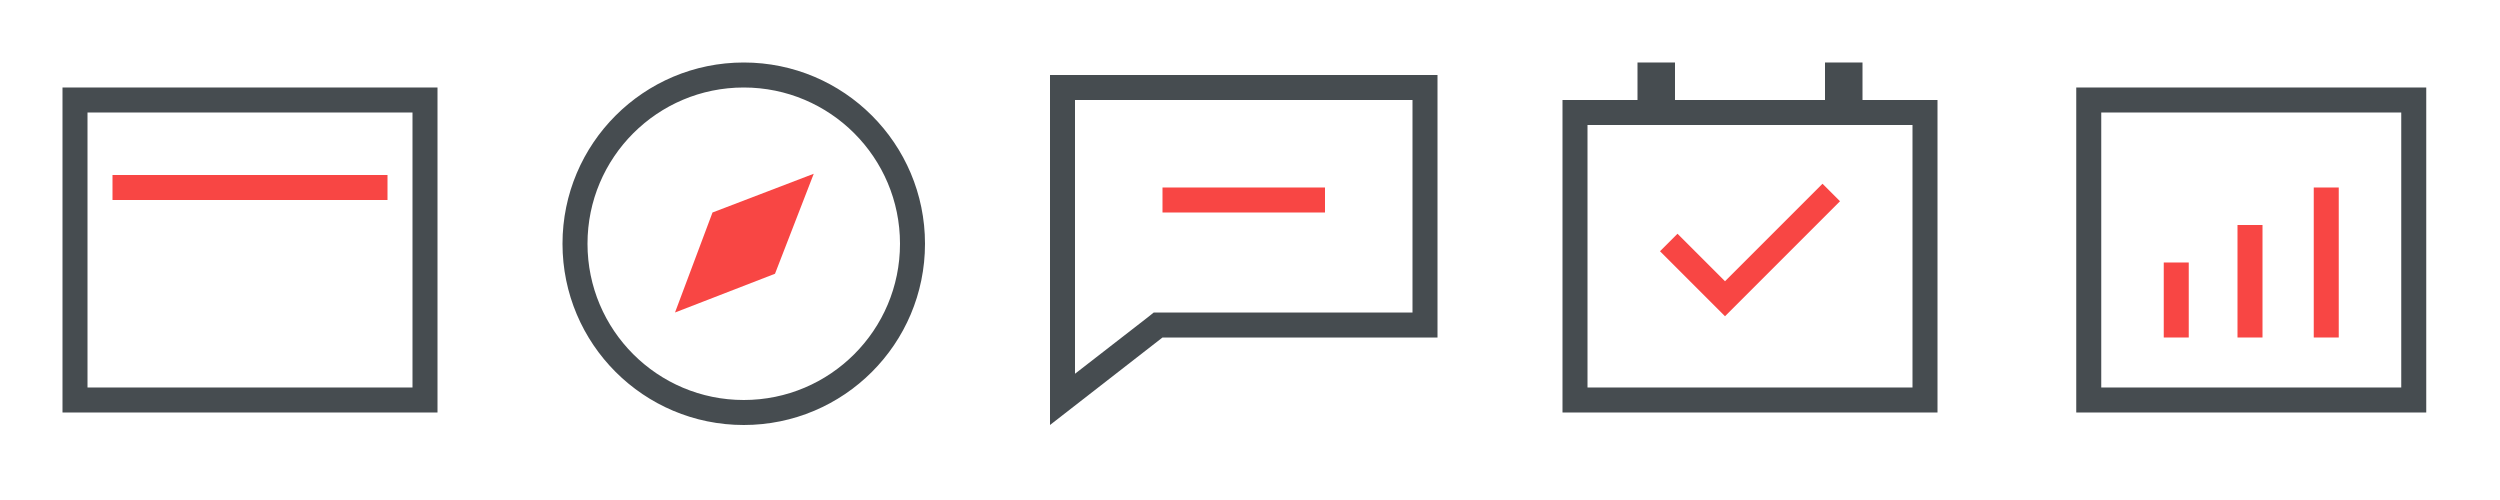
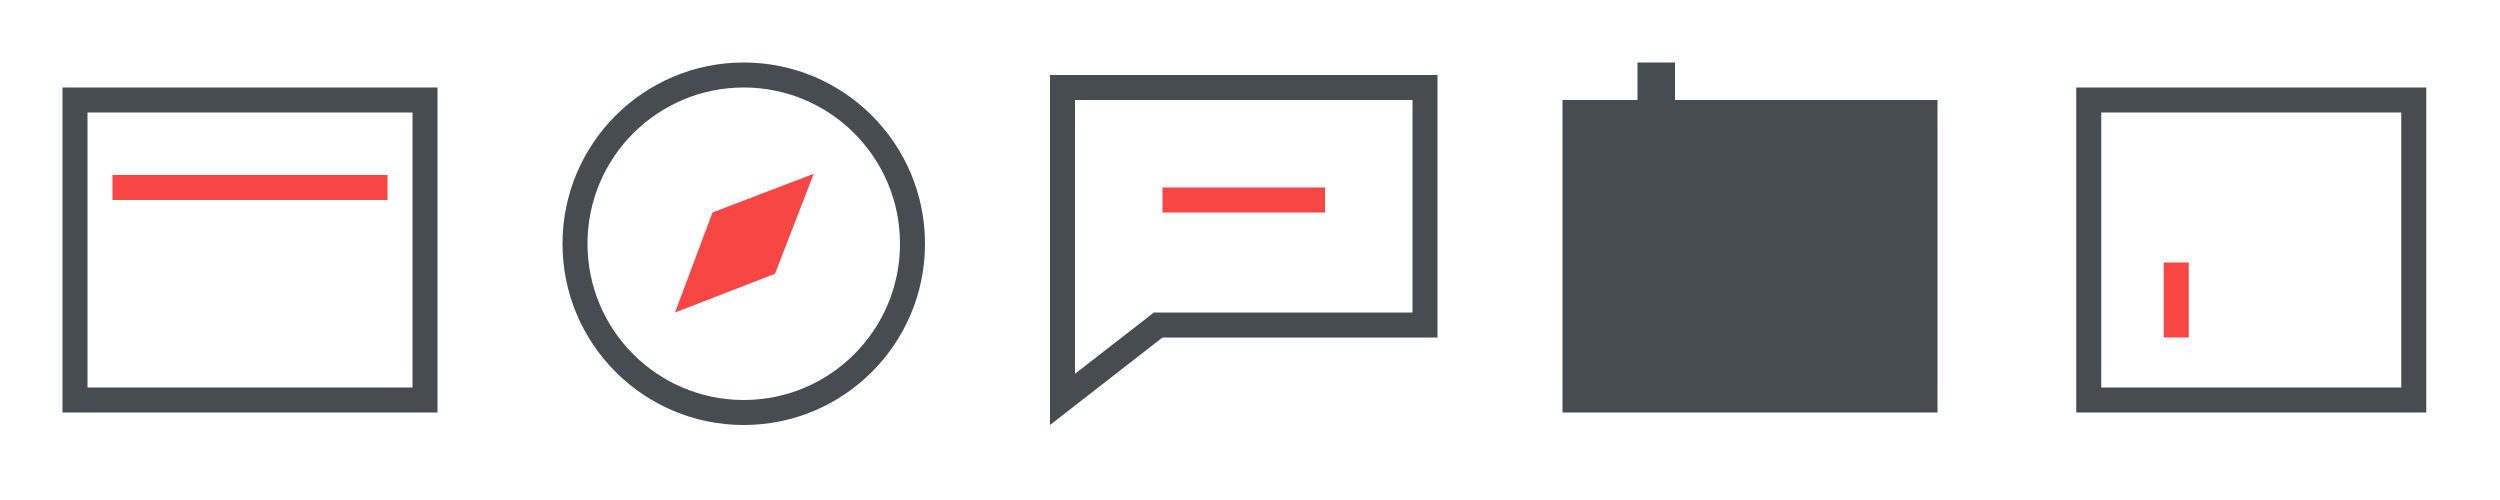
<svg xmlns="http://www.w3.org/2000/svg" version="1.1" id="Layer_1" x="0px" y="0px" width="200px" height="40px" viewBox="0 0 200 40" enable-background="new 0 0 200 40" xml:space="preserve">
  <g>
    <rect x="9" y="14" fill="#F84644" width="22" height="2" />
  </g>
  <path fill="#464C50" d="M33,9v22H7V9H33 M35,7H5v26h30V7L35,7z" />
  <path fill="#F84644" d="M57,17L54,25l8-3.1l3.1-8L57,17z" />
  <g>
    <g>
      <path fill="#464C50" d="M113,8v17H93h-0.7l-0.5,0.4L86,29.9V27V8H113 M115,6H84v21v7l9-7h22V6L115,6z" />
    </g>
  </g>
  <g>
    <rect x="93" y="15" fill="#F84644" width="13" height="2" />
  </g>
-   <path fill="#464C50" d="M153,10v21h-26V10H153 M155,8h-30v25h30V8L155,8z" />
+   <path fill="#464C50" d="M153,10h-26V10H153 M155,8h-30v25h30V8L155,8z" />
  <rect x="131" y="5" fill="#464C50" width="3" height="4.9" />
-   <rect x="146" y="5" fill="#464C50" width="3" height="4.9" />
  <g>
    <rect x="173.1" y="21" fill="#F84644" width="2" height="6" />
  </g>
  <g>
-     <rect x="179" y="18" fill="#F84644" width="2" height="9" />
-   </g>
+     </g>
  <g>
-     <rect x="185.1" y="15" fill="#F84644" width="2" height="12" />
-   </g>
+     </g>
  <path fill="#464C50" d="M192.1,9v22h-24V9H192.1 M194.1,7h-28v26h28V7L194.1,7z" />
  <circle fill="none" stroke="#464C50" stroke-width="2" stroke-miterlimit="10" cx="59.5" cy="19.5" r="13.5" />
-   <polygon fill="#F84644" points="147.2,16.1 145.8,14.7 138,22.5 134.2,18.7 132.8,20.1 138,25.3 138,25.3 138,25.3 " />
</svg>